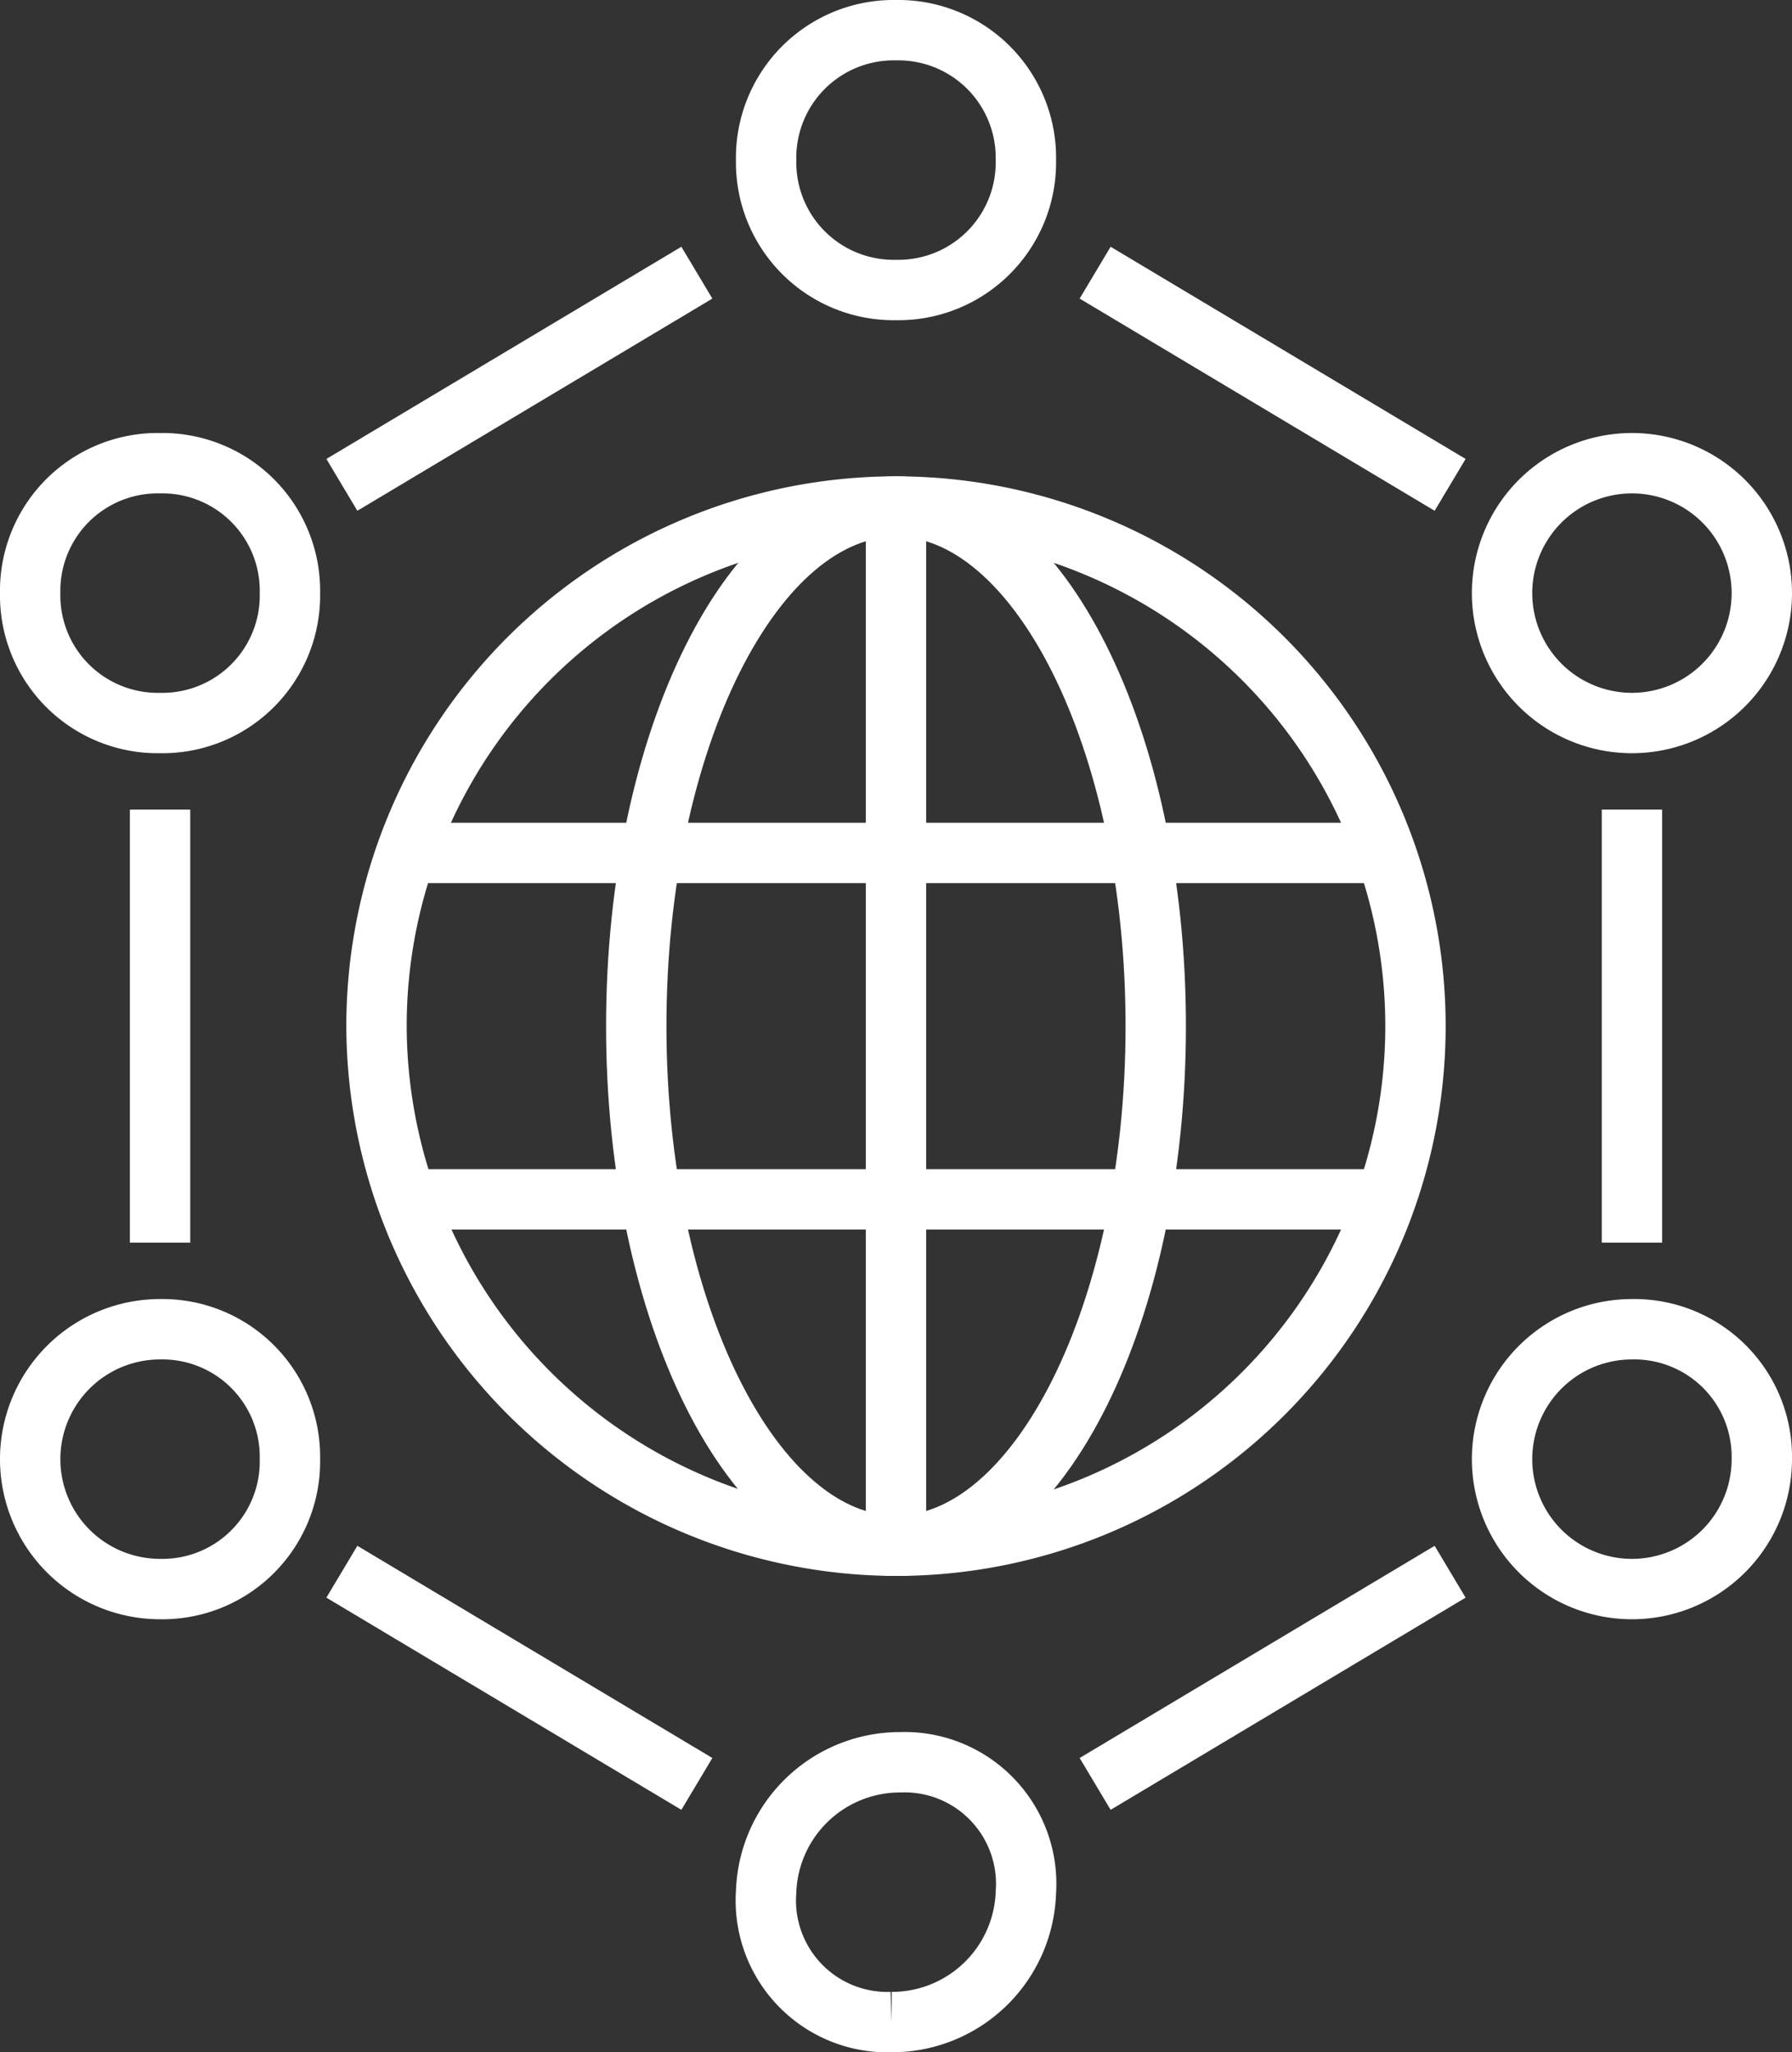
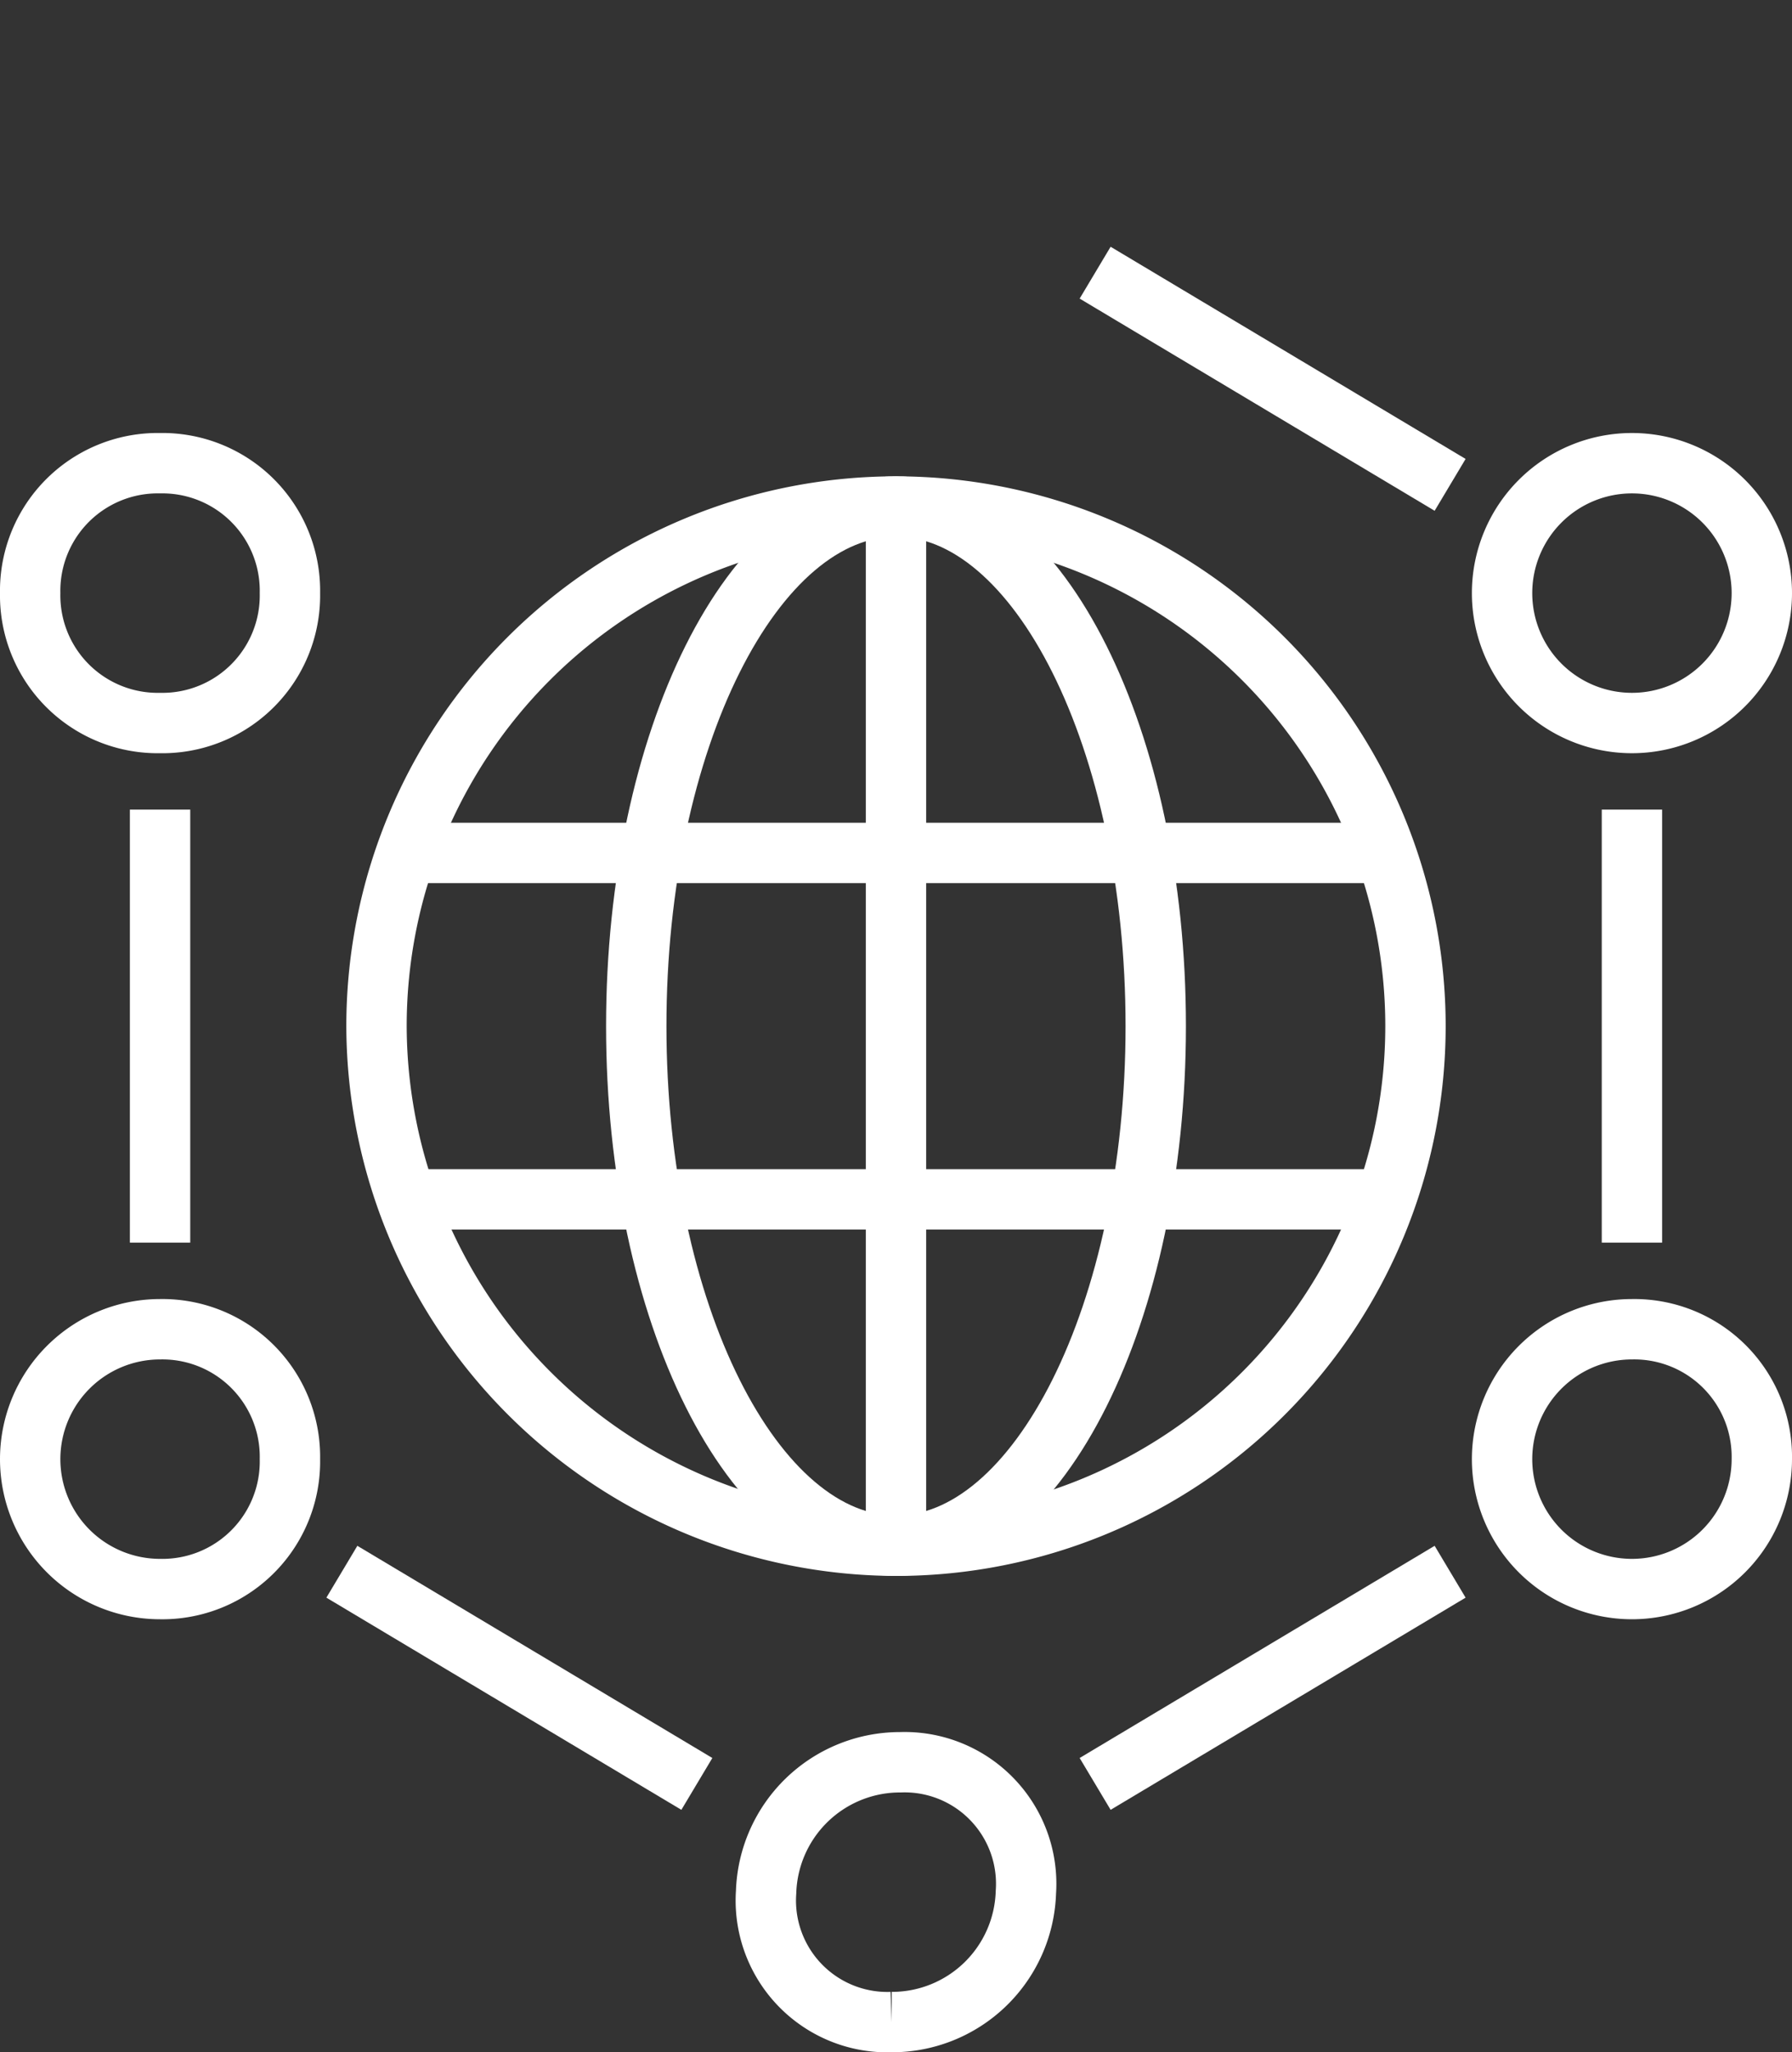
<svg xmlns="http://www.w3.org/2000/svg" viewBox="0 0 148.425 169.938">
  <rect x="0" y="0" width="148.425" height="169.938" fill="#333333" stroke="none" />
  <defs>
    <style>
      .cls-1 {
        fill: none;
        stroke: #fff;
        stroke-linejoin: round;
        stroke-miterlimit: 10;
        stroke-width: 5px;
      }
    </style>
  </defs>
  <g id="Group_73163" data-name="Group 73163" transform="translate(2.5 2.5)">
    <line id="Line_20" data-name="Line 20" class="cls-1" x1="29.402" y1="17.57" transform="translate(88.206 20.079)" />
    <line id="Line_21" data-name="Line 21" class="cls-1" y1="35.856" transform="translate(132.668 64.541)" />
    <line id="Line_22" data-name="Line 22" class="cls-1" y2="35.856" transform="translate(10.757 64.541)" />
-     <line id="Line_23" data-name="Line 23" class="cls-1" x1="29.402" y2="17.57" transform="translate(25.816 20.079)" />
    <line id="Line_24" data-name="Line 24" class="cls-1" x1="29.402" y2="17.57" transform="translate(88.206 127.648)" />
    <line id="Line_25" data-name="Line 25" class="cls-1" x1="29.402" y1="17.57" transform="translate(25.816 127.648)" />
-     <path id="Path_73451" data-name="Path 73451" class="cls-1" d="M39.514,11.757A10.565,10.565,0,0,1,28.757,22.514,10.565,10.565,0,0,1,18,11.757,10.565,10.565,0,0,1,28.757,1,10.565,10.565,0,0,1,39.514,11.757Z" transform="translate(42.956 -1)" />
    <path id="Path_73452" data-name="Path 73452" class="cls-1" d="M28.412,62.514a10.069,10.069,0,0,1-10.4-10.757A11.1,11.1,0,0,1,29.129,41a10.069,10.069,0,0,1,10.4,10.757A11.1,11.1,0,0,1,28.412,62.514" transform="translate(42.942 102.425)" />
    <path id="Path_73453" data-name="Path 73453" class="cls-1" d="M56.514,41.757A10.757,10.757,0,1,1,45.757,31,10.565,10.565,0,0,1,56.514,41.757Z" transform="translate(86.911 76.569)" />
    <path id="Path_73454" data-name="Path 73454" class="cls-1" d="M22.514,41.757A10.565,10.565,0,0,1,11.757,52.514a10.757,10.757,0,0,1,0-21.514A10.565,10.565,0,0,1,22.514,41.757Z" transform="translate(-1 76.569)" />
    <path id="Path_73455" data-name="Path 73455" class="cls-1" d="M22.514,21.757A10.565,10.565,0,0,1,11.757,32.514,10.565,10.565,0,0,1,1,21.757,10.565,10.565,0,0,1,11.757,11,10.565,10.565,0,0,1,22.514,21.757Z" transform="translate(-1 24.856)" />
    <path id="Path_73456" data-name="Path 73456" class="cls-1" d="M52.027,98.055A43.027,43.027,0,1,0,9,55.027,43.154,43.154,0,0,0,52.027,98.055Z" transform="translate(19.685 27.442)" />
    <path id="Path_73457" data-name="Path 73457" class="cls-1" d="M36.514,12C24.681,12,15,31.362,15,55.027s9.681,43.027,21.514,43.027S58.027,78.693,58.027,55.027,48.346,12,36.514,12Z" transform="translate(35.199 27.442)" />
    <line id="Line_26" data-name="Line 26" class="cls-1" x1="78.884" transform="translate(32.271 68.127)" />
    <line id="Line_27" data-name="Line 27" class="cls-1" x1="78.884" transform="translate(32.271 96.812)" />
    <line id="Line_28" data-name="Line 28" class="cls-1" y2="86.055" transform="translate(71.712 39.442)" />
    <path id="Path_73458" data-name="Path 73458" class="cls-1" d="M56.514,21.757a10.757,10.757,0,0,1-21.514,0,10.757,10.757,0,0,1,21.514,0Z" transform="translate(86.911 24.856)" />
  </g>
</svg>